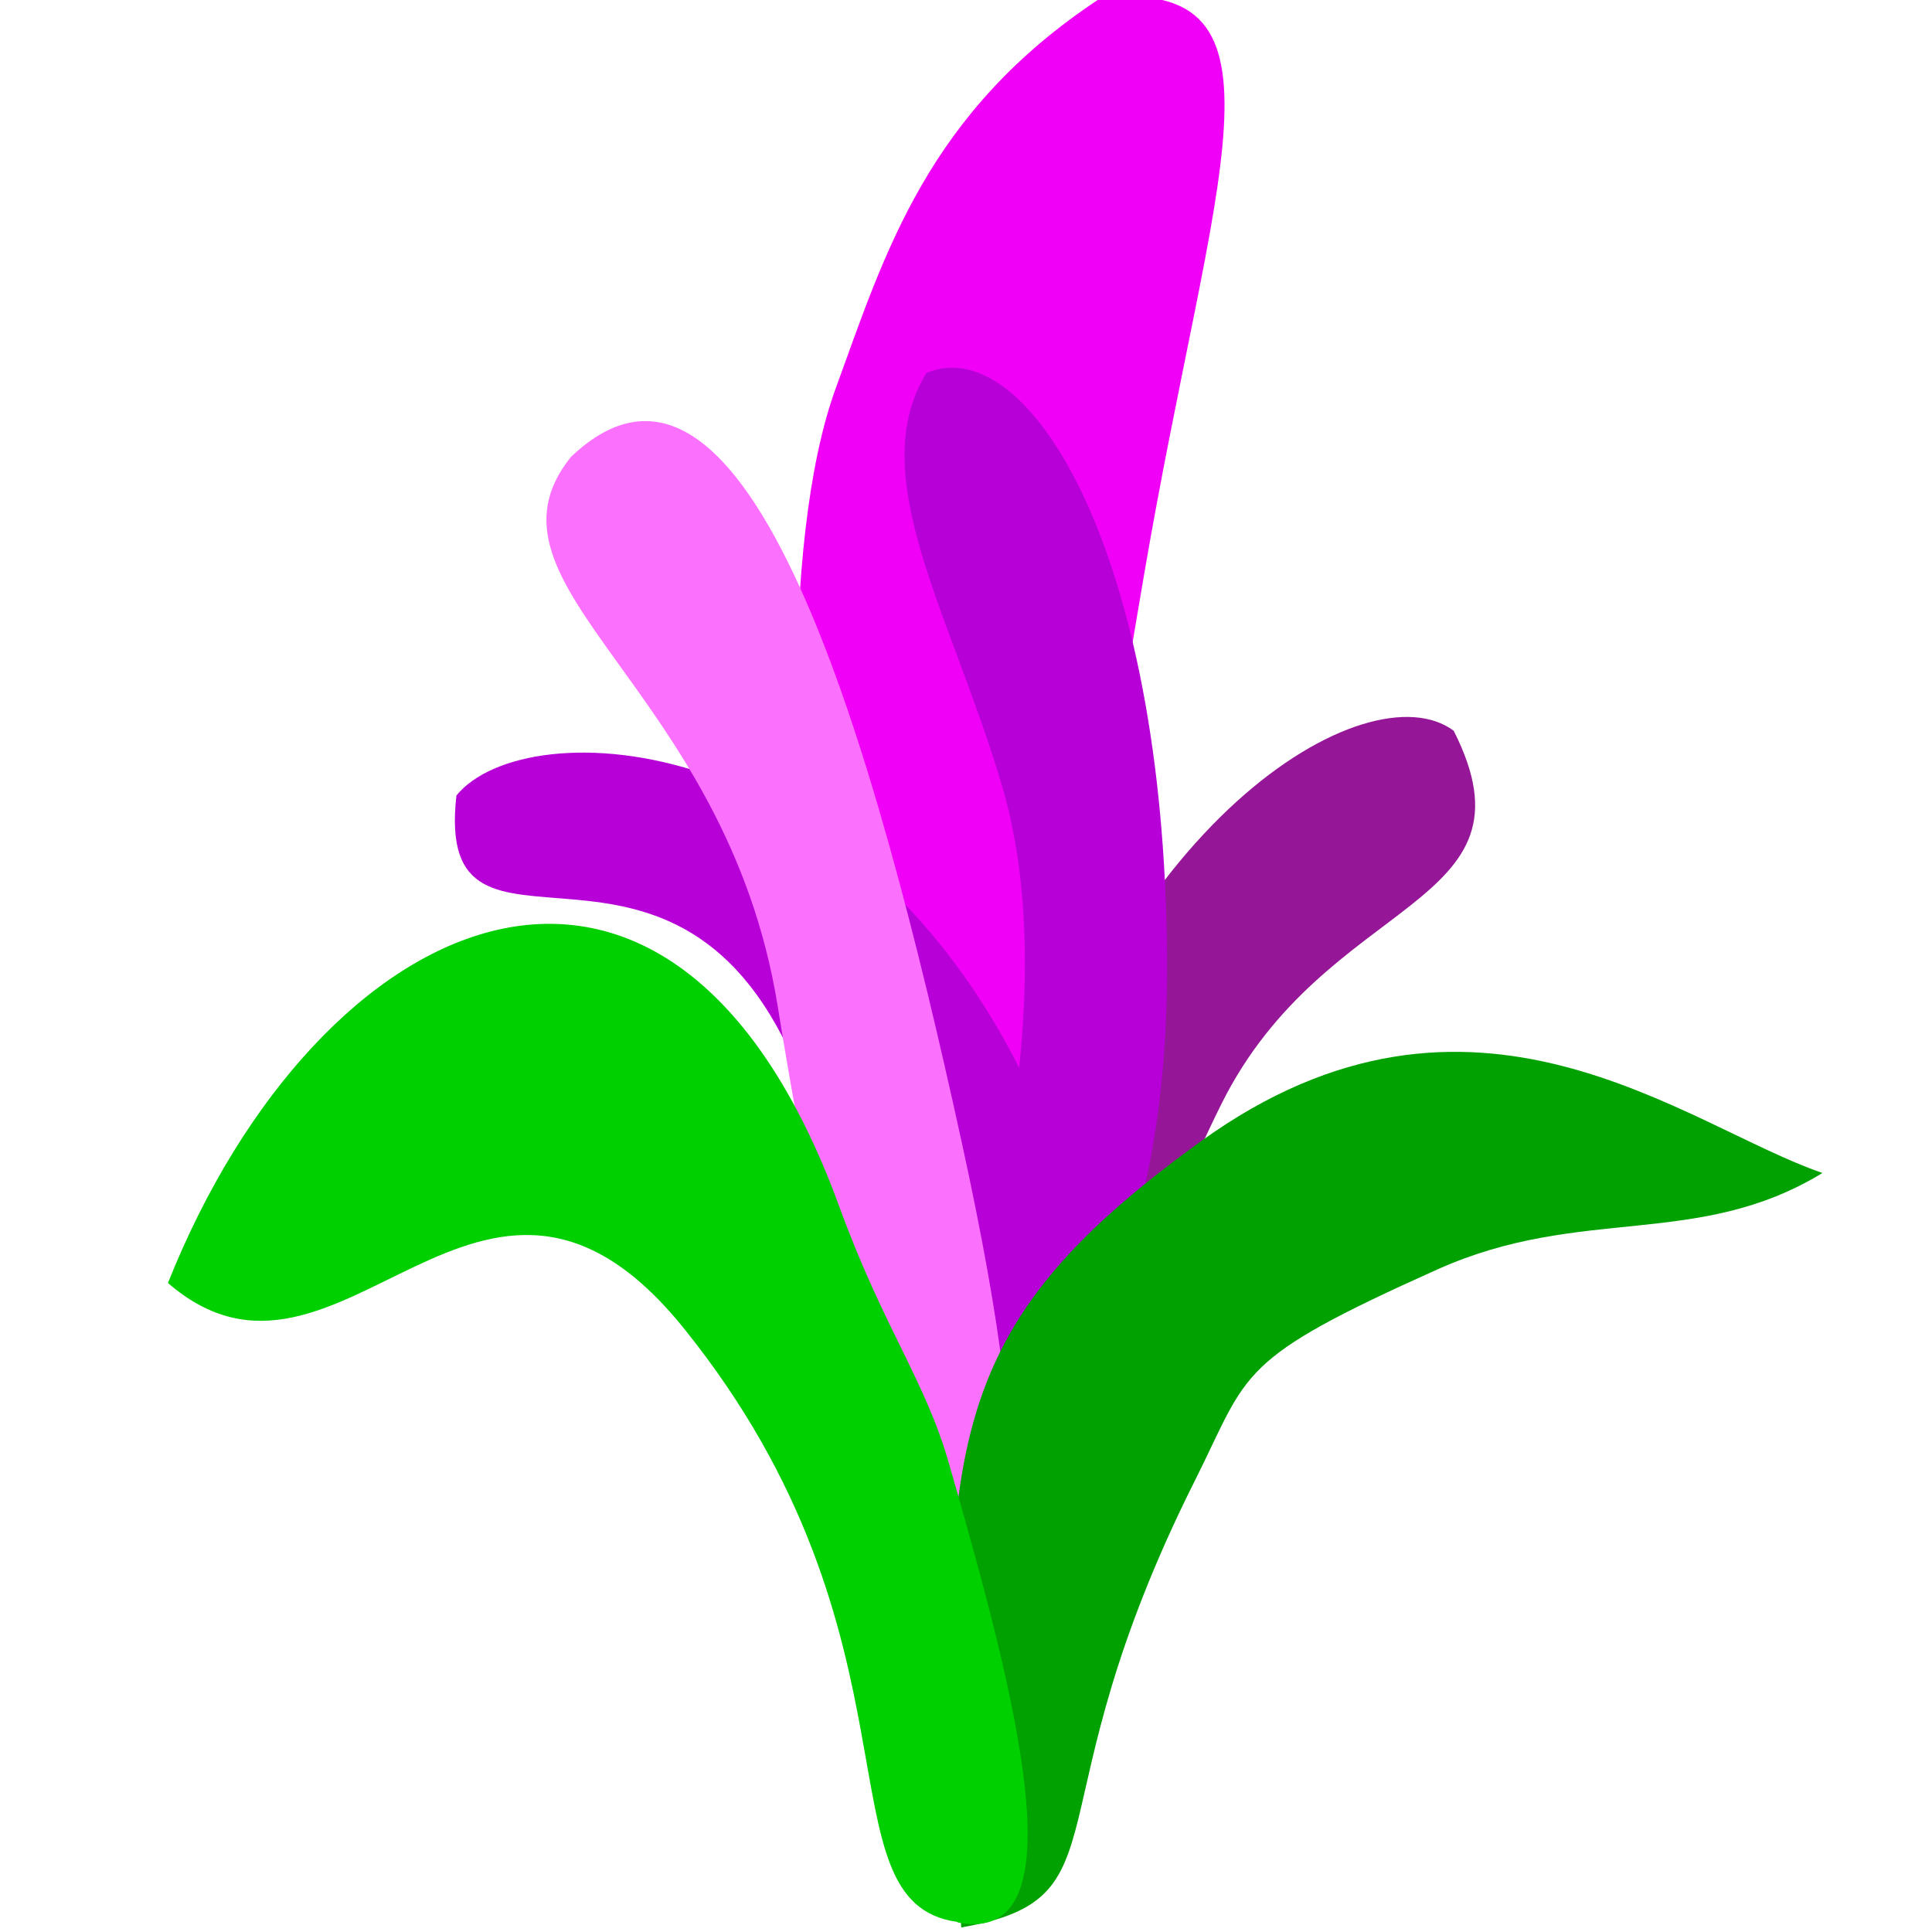
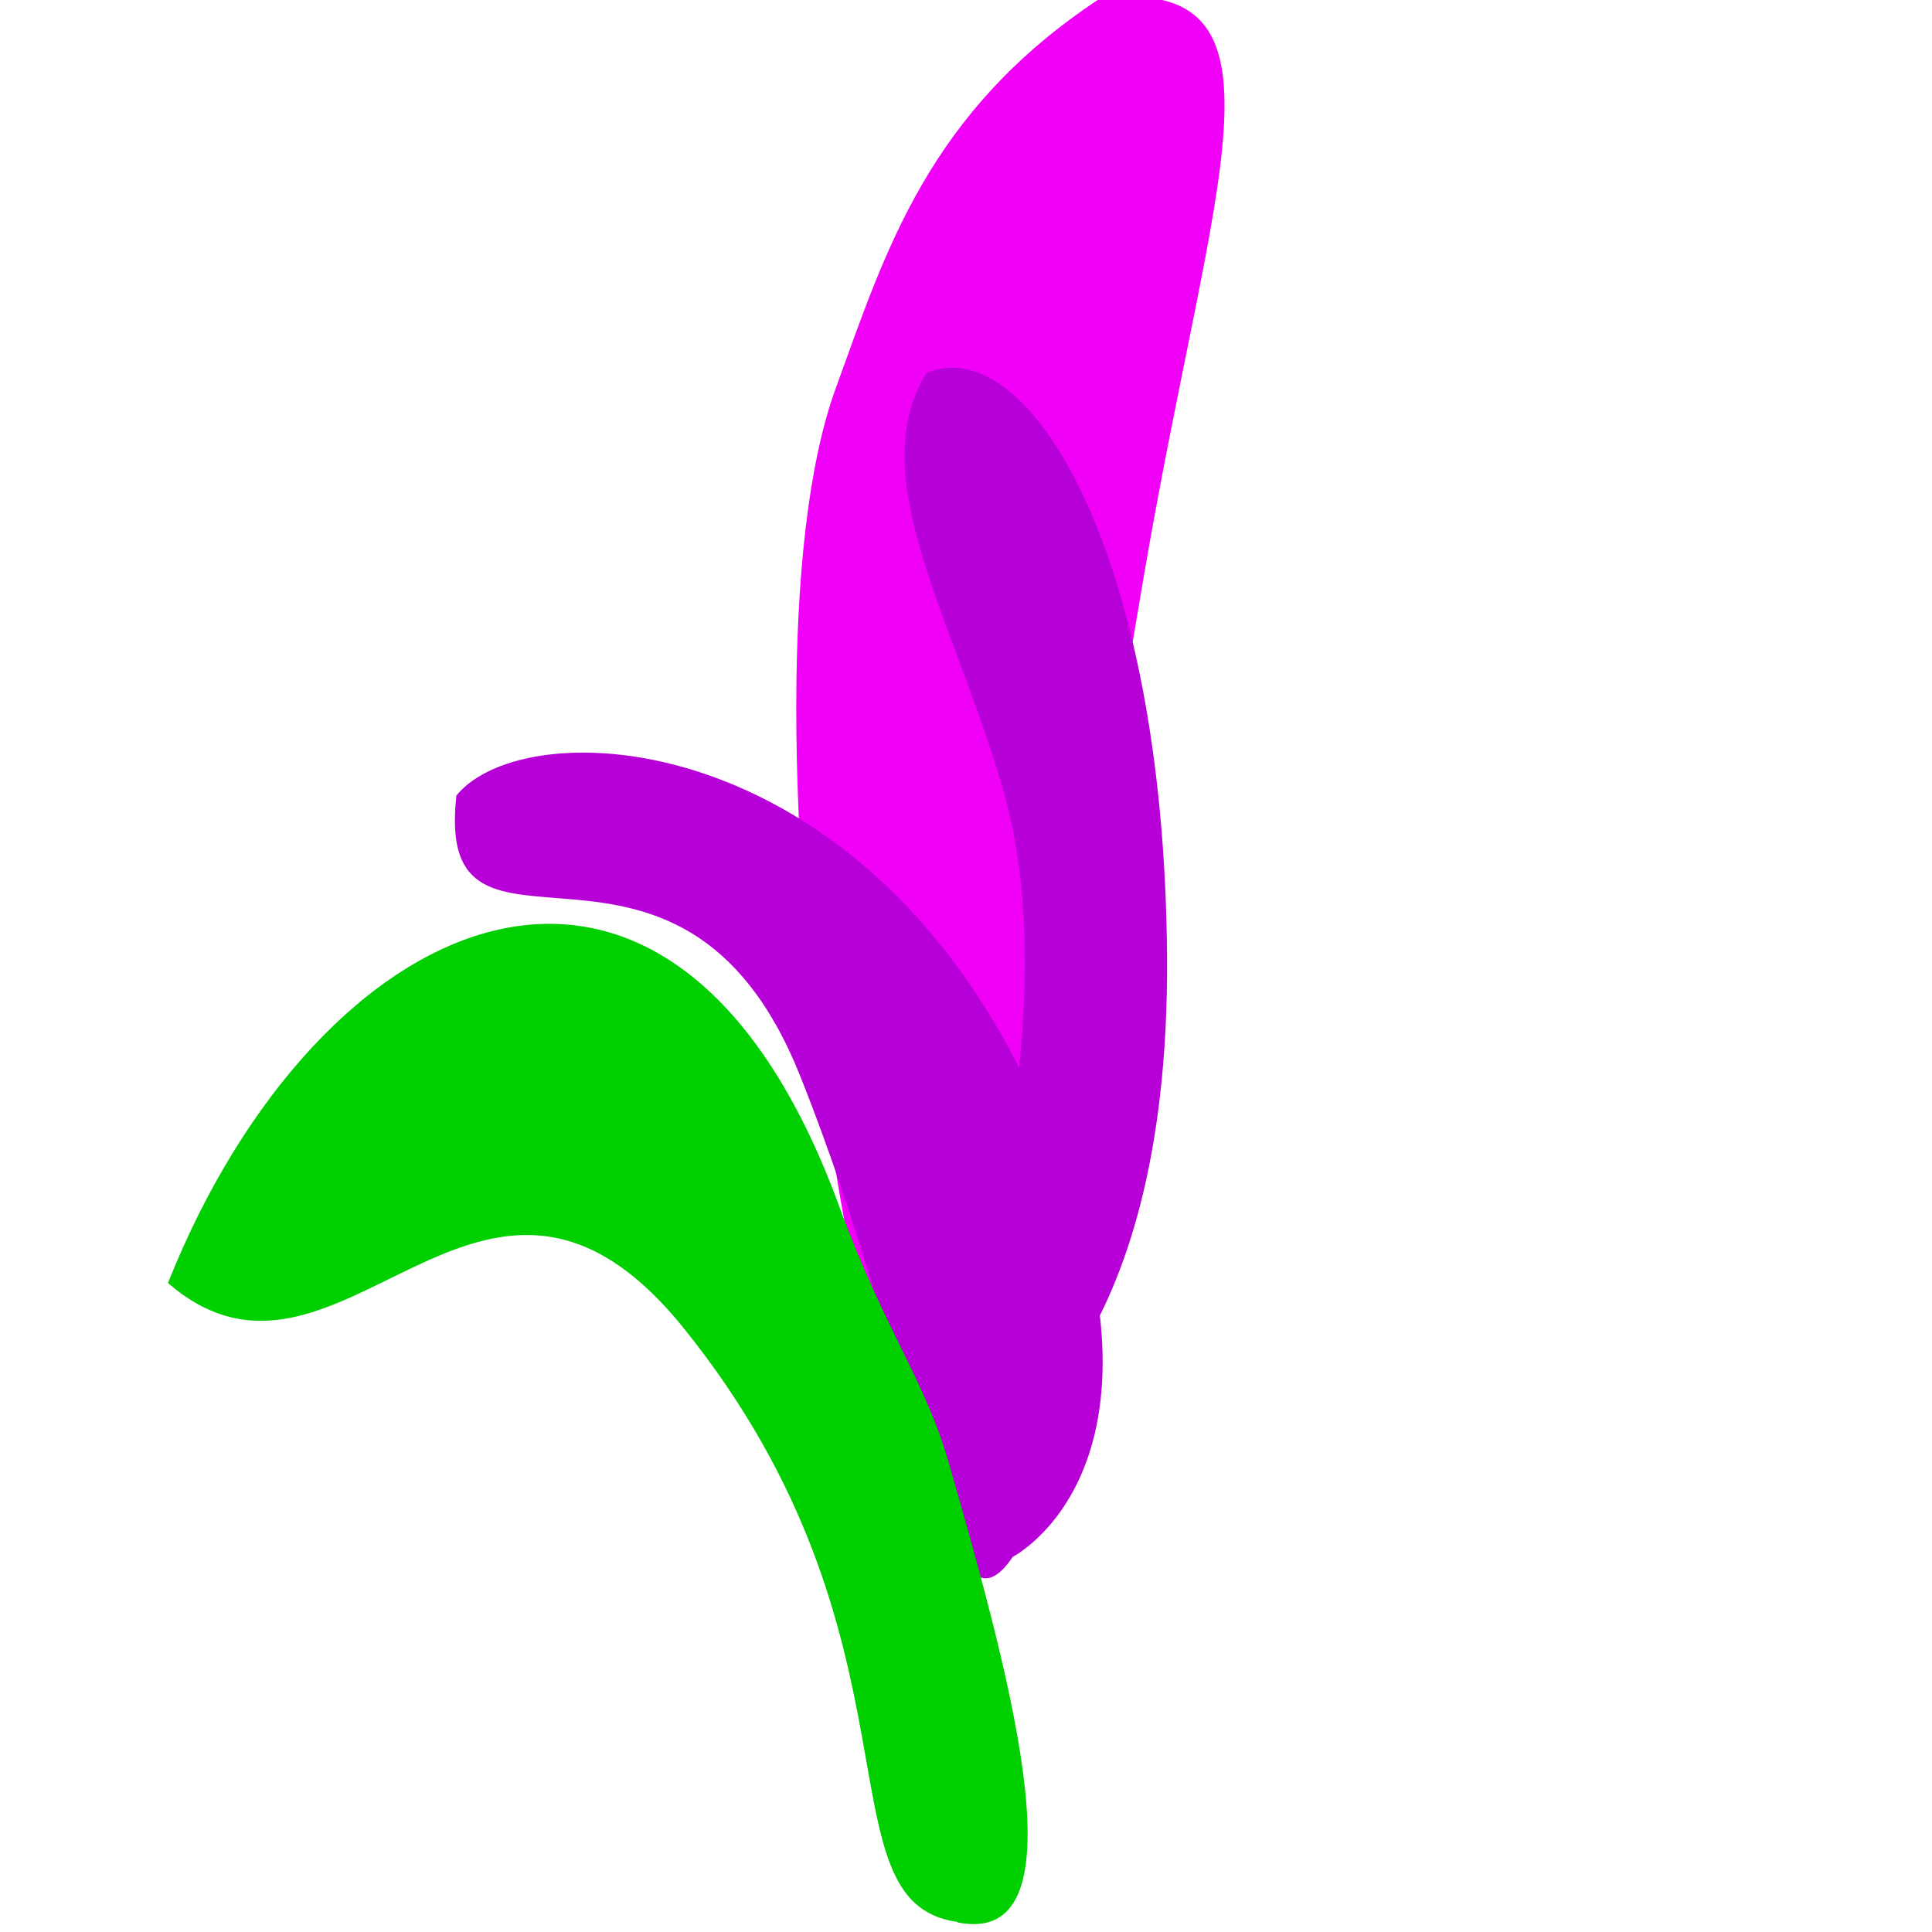
<svg xmlns="http://www.w3.org/2000/svg" xmlns:ns1="http://www.inkscape.org/namespaces/inkscape" xmlns:ns2="http://sodipodi.sourceforge.net/DTD/sodipodi-0.dtd" width="16" height="16" viewBox="0 0 4.233 4.233" version="1.1" id="svg5" ns1:version="1.2.1 (9c6d41e, 2022-07-14)" ns2:docname="pigweed-temp-logo-2022.svg">
  <ns2:namedview id="namedview7" pagecolor="#ffffff" bordercolor="#000000" borderopacity="0.25" ns1:showpageshadow="2" ns1:pageopacity="0.0" ns1:pagecheckerboard="0" ns1:deskcolor="#d1d1d1" ns1:document-units="px" showgrid="true" ns1:zoom="41.403919" ns1:cx="6.3399795" ns1:cy="5.1082121" ns1:window-width="1390" ns1:window-height="1205" ns1:window-x="568" ns1:window-y="213" ns1:window-maximized="0" ns1:current-layer="layer1">
    <ns1:grid type="xygrid" id="grid899" />
  </ns2:namedview>
  <defs id="defs2" />
  <g ns1:label="Layer 1" ns1:groupmode="layer" id="layer1">
    <path style="fill:#f100f7;fill-opacity:1;stroke-width:0.217" d="M 2.162,3.434 C 1.909,3.533 1.588,1.519 1.831,0.851 1.939,0.555 2.031,0.246 2.411,-0.004 2.854,-0.052 2.657,0.381 2.507,1.257 2.357,2.133 2.162,3.434 2.162,3.434 Z" id="path2515" ns2:nodetypes="cscsc" />
    <path style="fill:#b700d7;fill-opacity:1;stroke-width:0.217" d="M 2.219,3.411 C 2.068,3.636 2.017,3.017 1.753,2.357 1.489,1.696 0.949,2.193 1,1.743 1.151,1.557 1.884,1.587 2.259,2.393 2.634,3.199 2.219,3.411 2.219,3.411 Z" id="path2413" ns2:nodetypes="cscsc" />
-     <path style="fill:#951798;fill-opacity:1;stroke-width:0.217" d="M 2.124,3.515 C 2.315,3.707 2.36,3.056 2.676,2.419 2.906,1.957 3.383,1.992 3.185,1.601 2.998,1.462 2.427,1.801 2.212,2.663 1.996,3.525 2.124,3.515 2.124,3.515 Z" id="path2513" ns2:nodetypes="cscsc" ns1:transform-center-x="-0.045186222" ns1:transform-center-y="-0.11748418" />
    <path style="fill:#b700d7;fill-opacity:1;stroke-width:0.217" d="M 2.167,3.163 C 1.935,3.305 2.393,2.38 2.194,1.717 2.083,1.344 1.892,1.041 2.03,0.817 2.253,0.724 2.551,1.208 2.557,2.097 2.563,2.986 2.167,3.163 2.167,3.163 Z" id="path2517" ns2:nodetypes="cscsc" />
-     <path style="fill:#fb71fe;fill-opacity:1;stroke-width:0.217" d="M 2.169,3.356 C 1.973,3.542 1.817,2.907 1.704,2.205 1.591,1.503 1.022,1.286 1.251,1.001 1.638,0.633 1.917,1.633 2.107,2.502 c 0.19,0.868 0.063,0.854 0.063,0.854 z" id="path2519" ns2:nodetypes="cscsc" />
-     <path style="fill:#00a100;fill-opacity:1;stroke-width:0.265" d="M 2.106,4.223 C 2.055,3.194 2.038,2.929 2.632,2.5 3.227,2.071 3.692,2.467 3.993,2.57 3.719,2.737 3.465,2.64 3.15,2.781 2.706,2.98 2.738,3.004 2.619,3.242 2.25,3.977 2.476,4.159 2.106,4.223 Z" id="path2415" ns2:nodetypes="cscssc" />
    <path style="fill:#00cf00;fill-opacity:1;stroke-width:0.273" d="M 2.098,4.211 C 1.789,4.169 2.046,3.59 1.498,2.91 1.053,2.358 0.744,3.137 0.368,2.811 0.698,1.983 1.47,1.632 1.839,2.644 c 0.098,0.268 0.188,0.38 0.24,0.562 0.145,0.503 0.293,1.061 0.019,1.006 z" id="path2411" ns2:nodetypes="cscssc" />
  </g>
</svg>